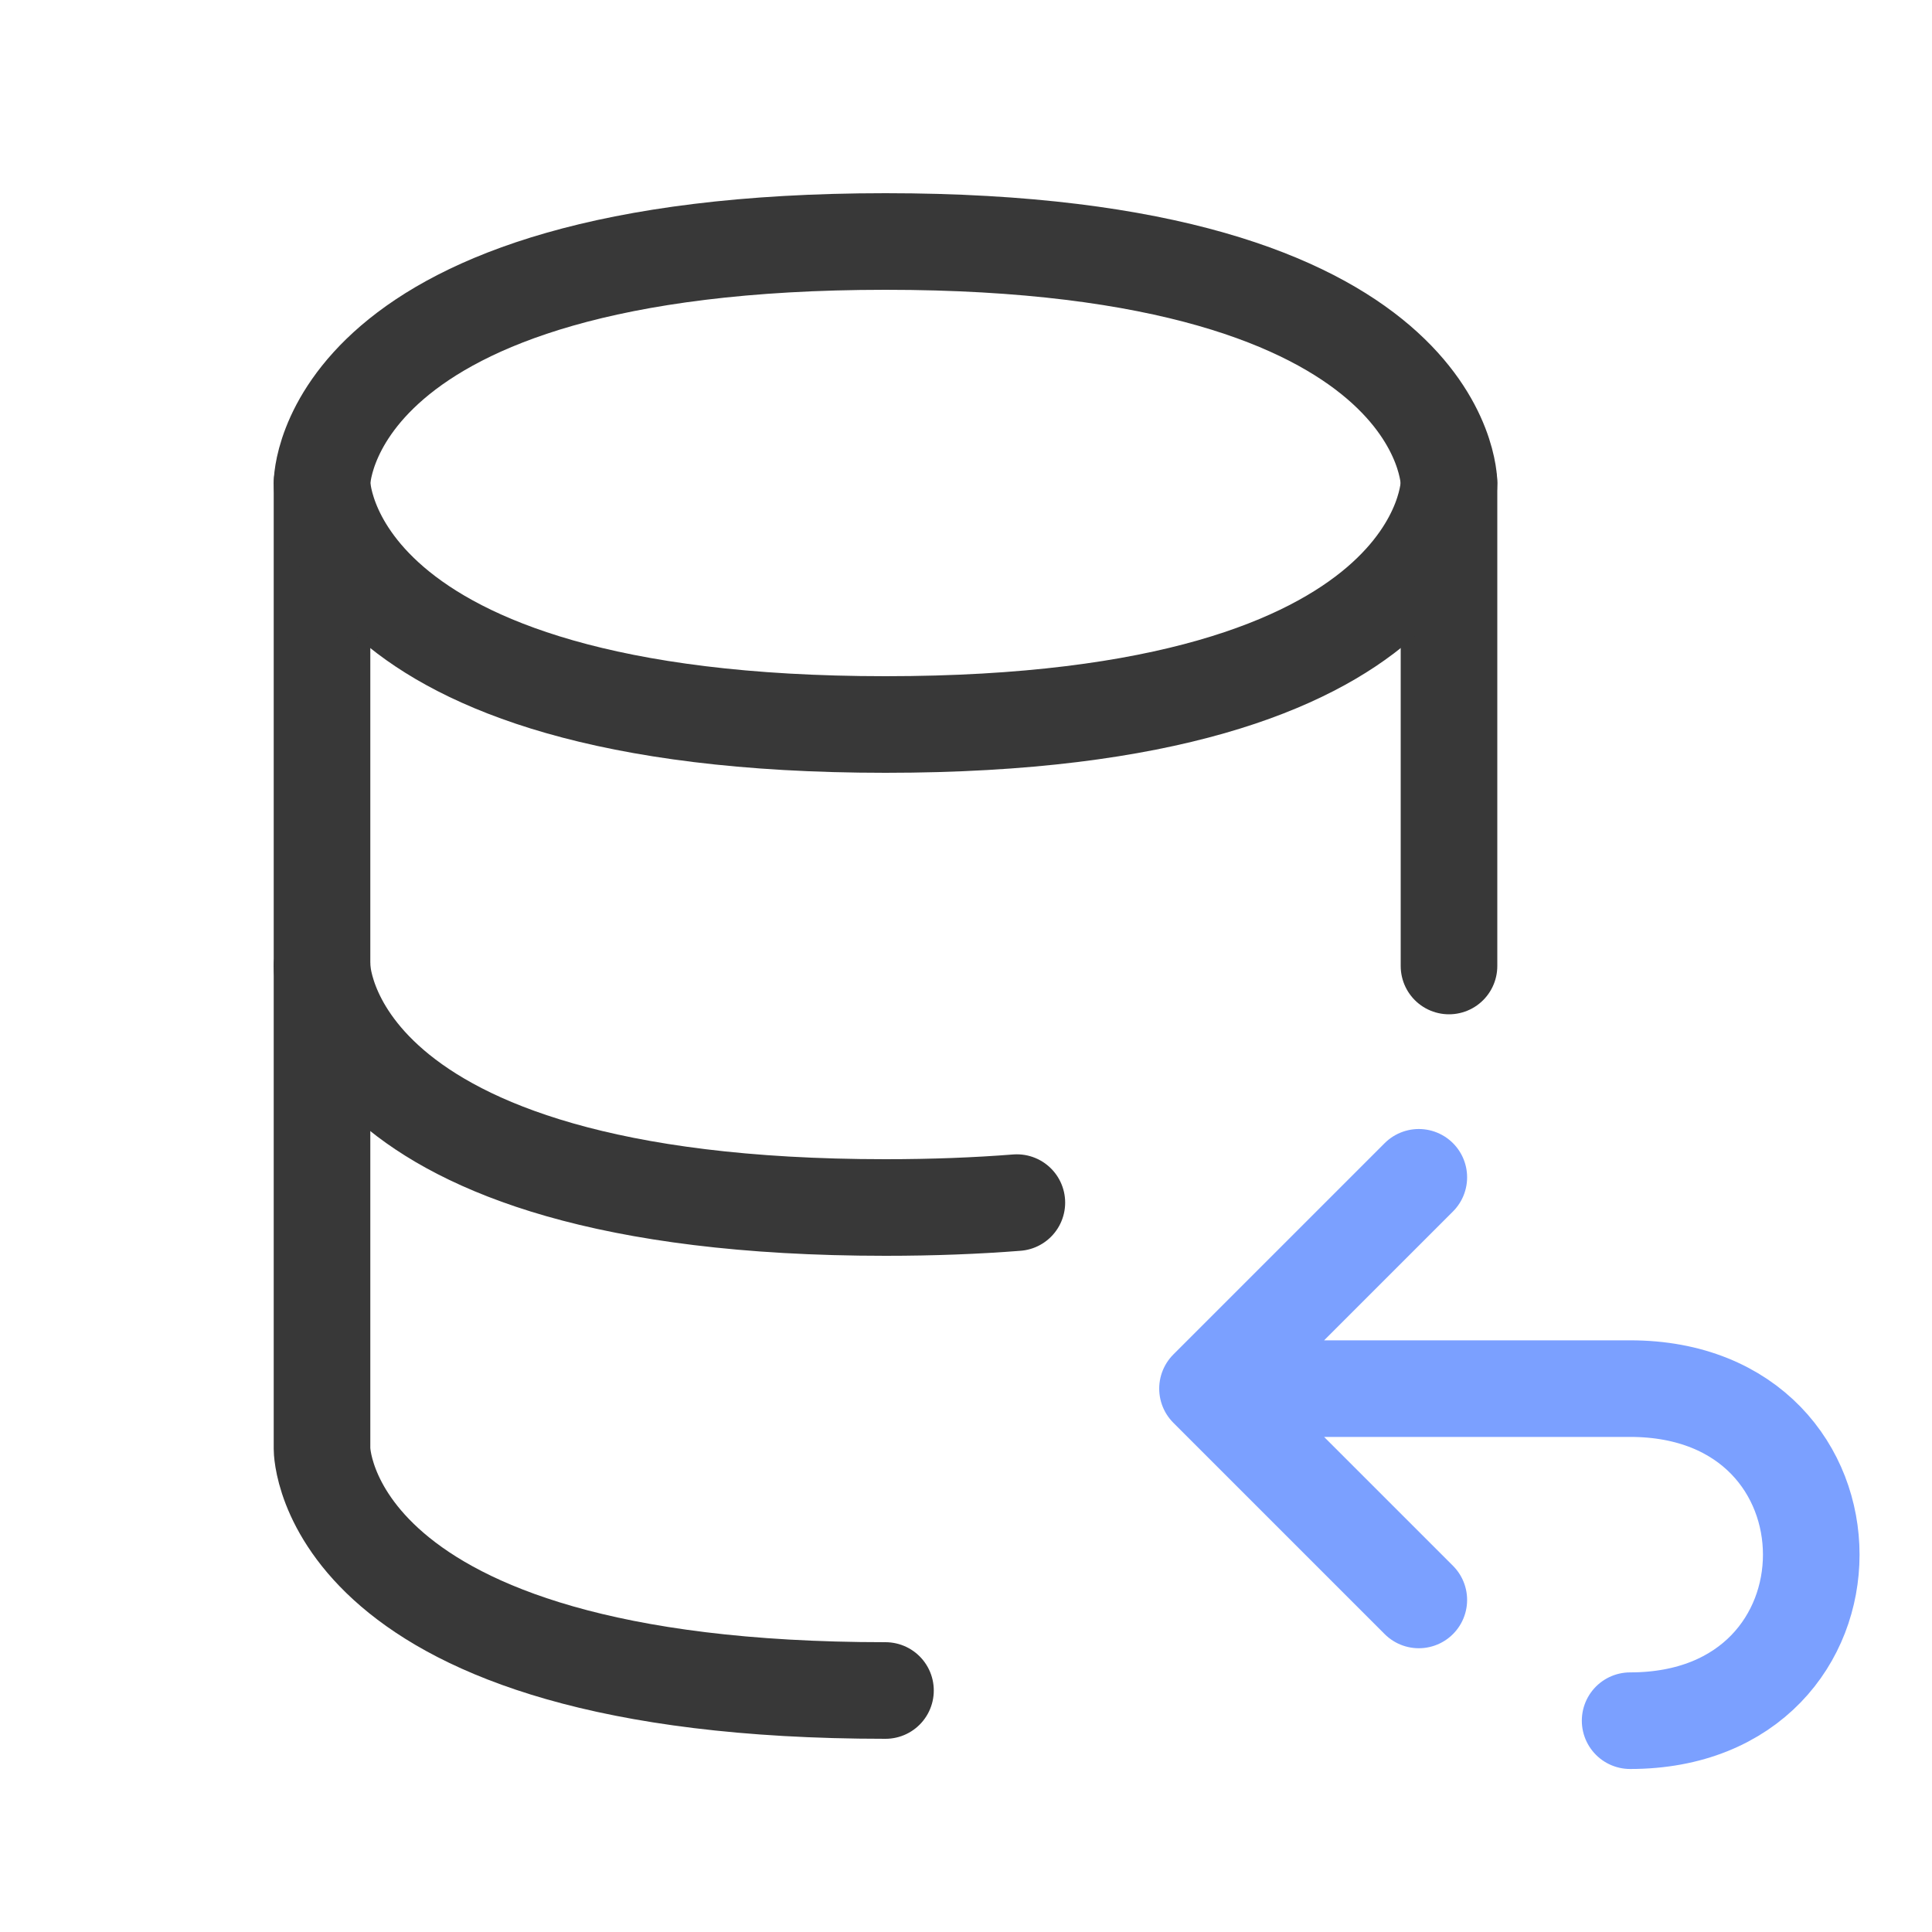
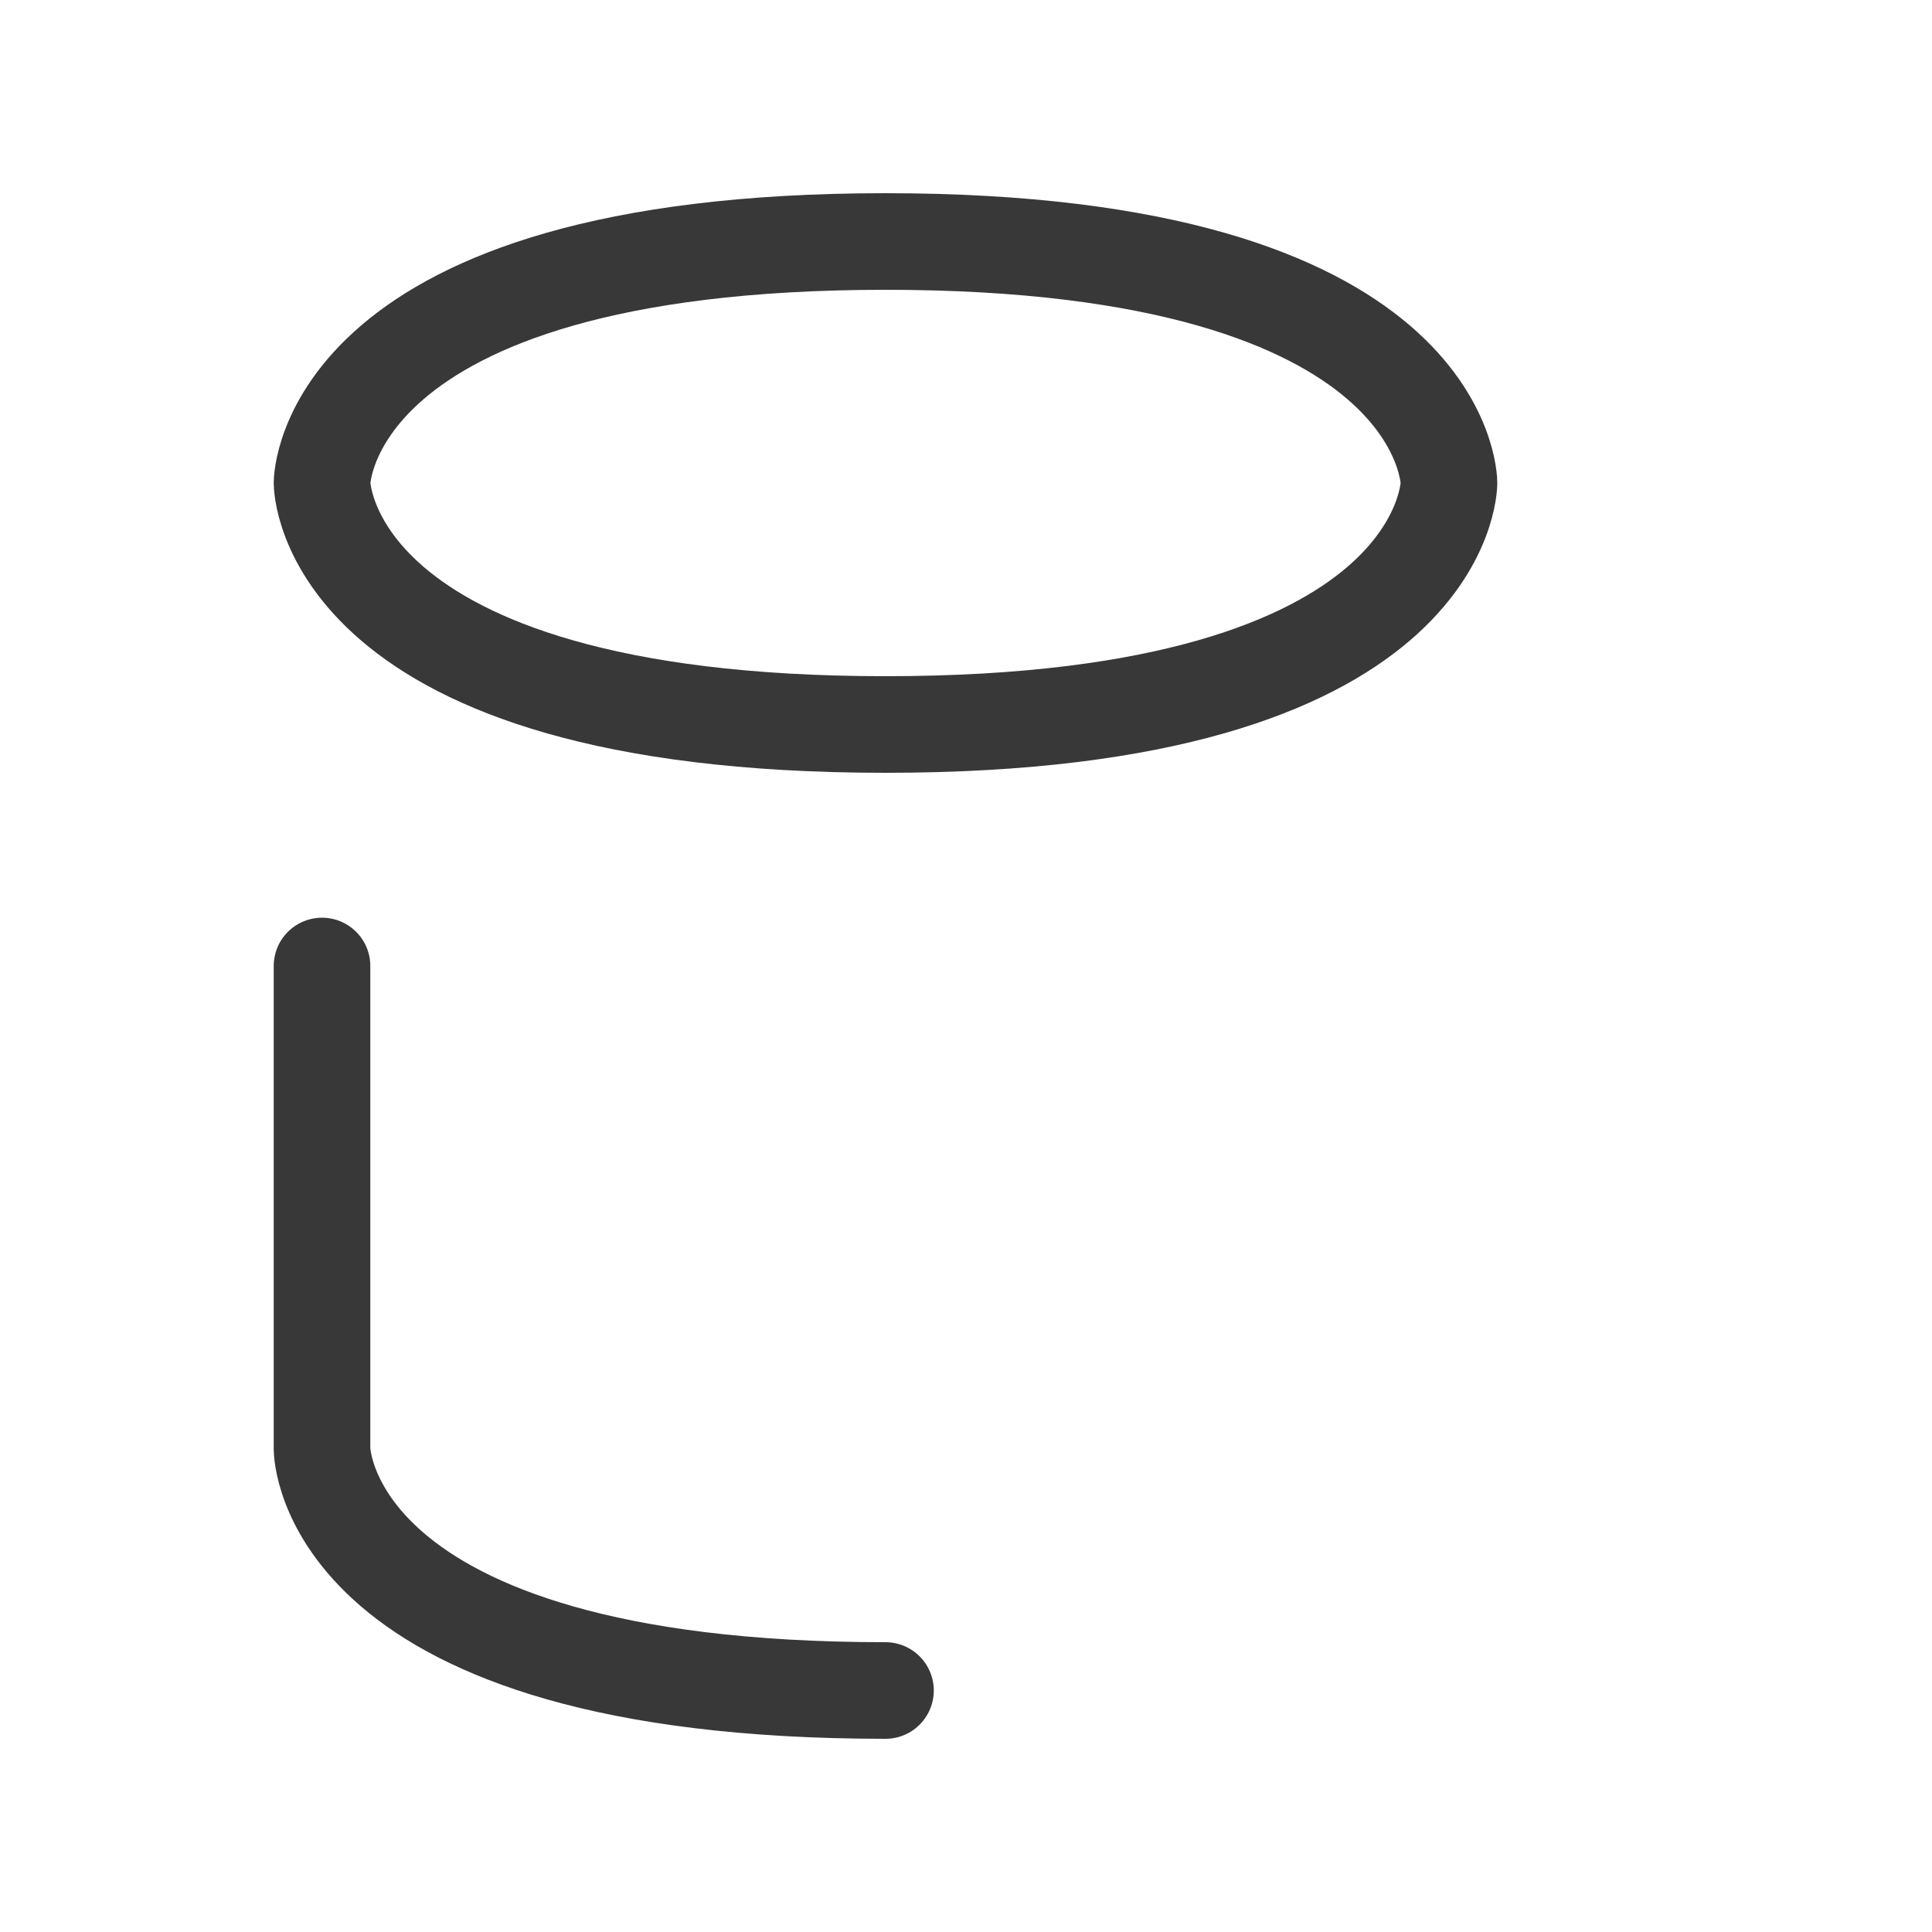
<svg xmlns="http://www.w3.org/2000/svg" width="40" height="40" fill="none">
-   <path d="M6.667 10v10s0 5 11.666 5c.988 0 1.892-.036 2.72-.101M30 10v10" stroke="#383838" stroke-width="2" stroke-linecap="round" stroke-linejoin="round" />
  <path d="M18.333 5C30 5 30 10 30 10s0 5-11.667 5C6.667 15 6.667 10 6.667 10s0-5 11.666-5Zm0 30C6.667 35 6.667 30 6.667 30V20" stroke="#383838" stroke-width="2" stroke-linecap="round" stroke-linejoin="round" />
  <g clip-path="url(#a)">
-     <path d="M25 28.75h8.75c5 0 5 6.875 0 6.875M25 28.75l4.375-4.375M25 28.75l4.375 4.375" stroke="#7BA0FF" stroke-width="2" stroke-linecap="round" stroke-linejoin="round" />
-   </g>
+     </g>
  <defs>
    <clipPath id="a">
-       <path fill="#fff" transform="matrix(-1 0 0 1 38.75 22.5)" d="M0 0h15v15H0z" />
-     </clipPath>
+       </clipPath>
  </defs>
</svg>